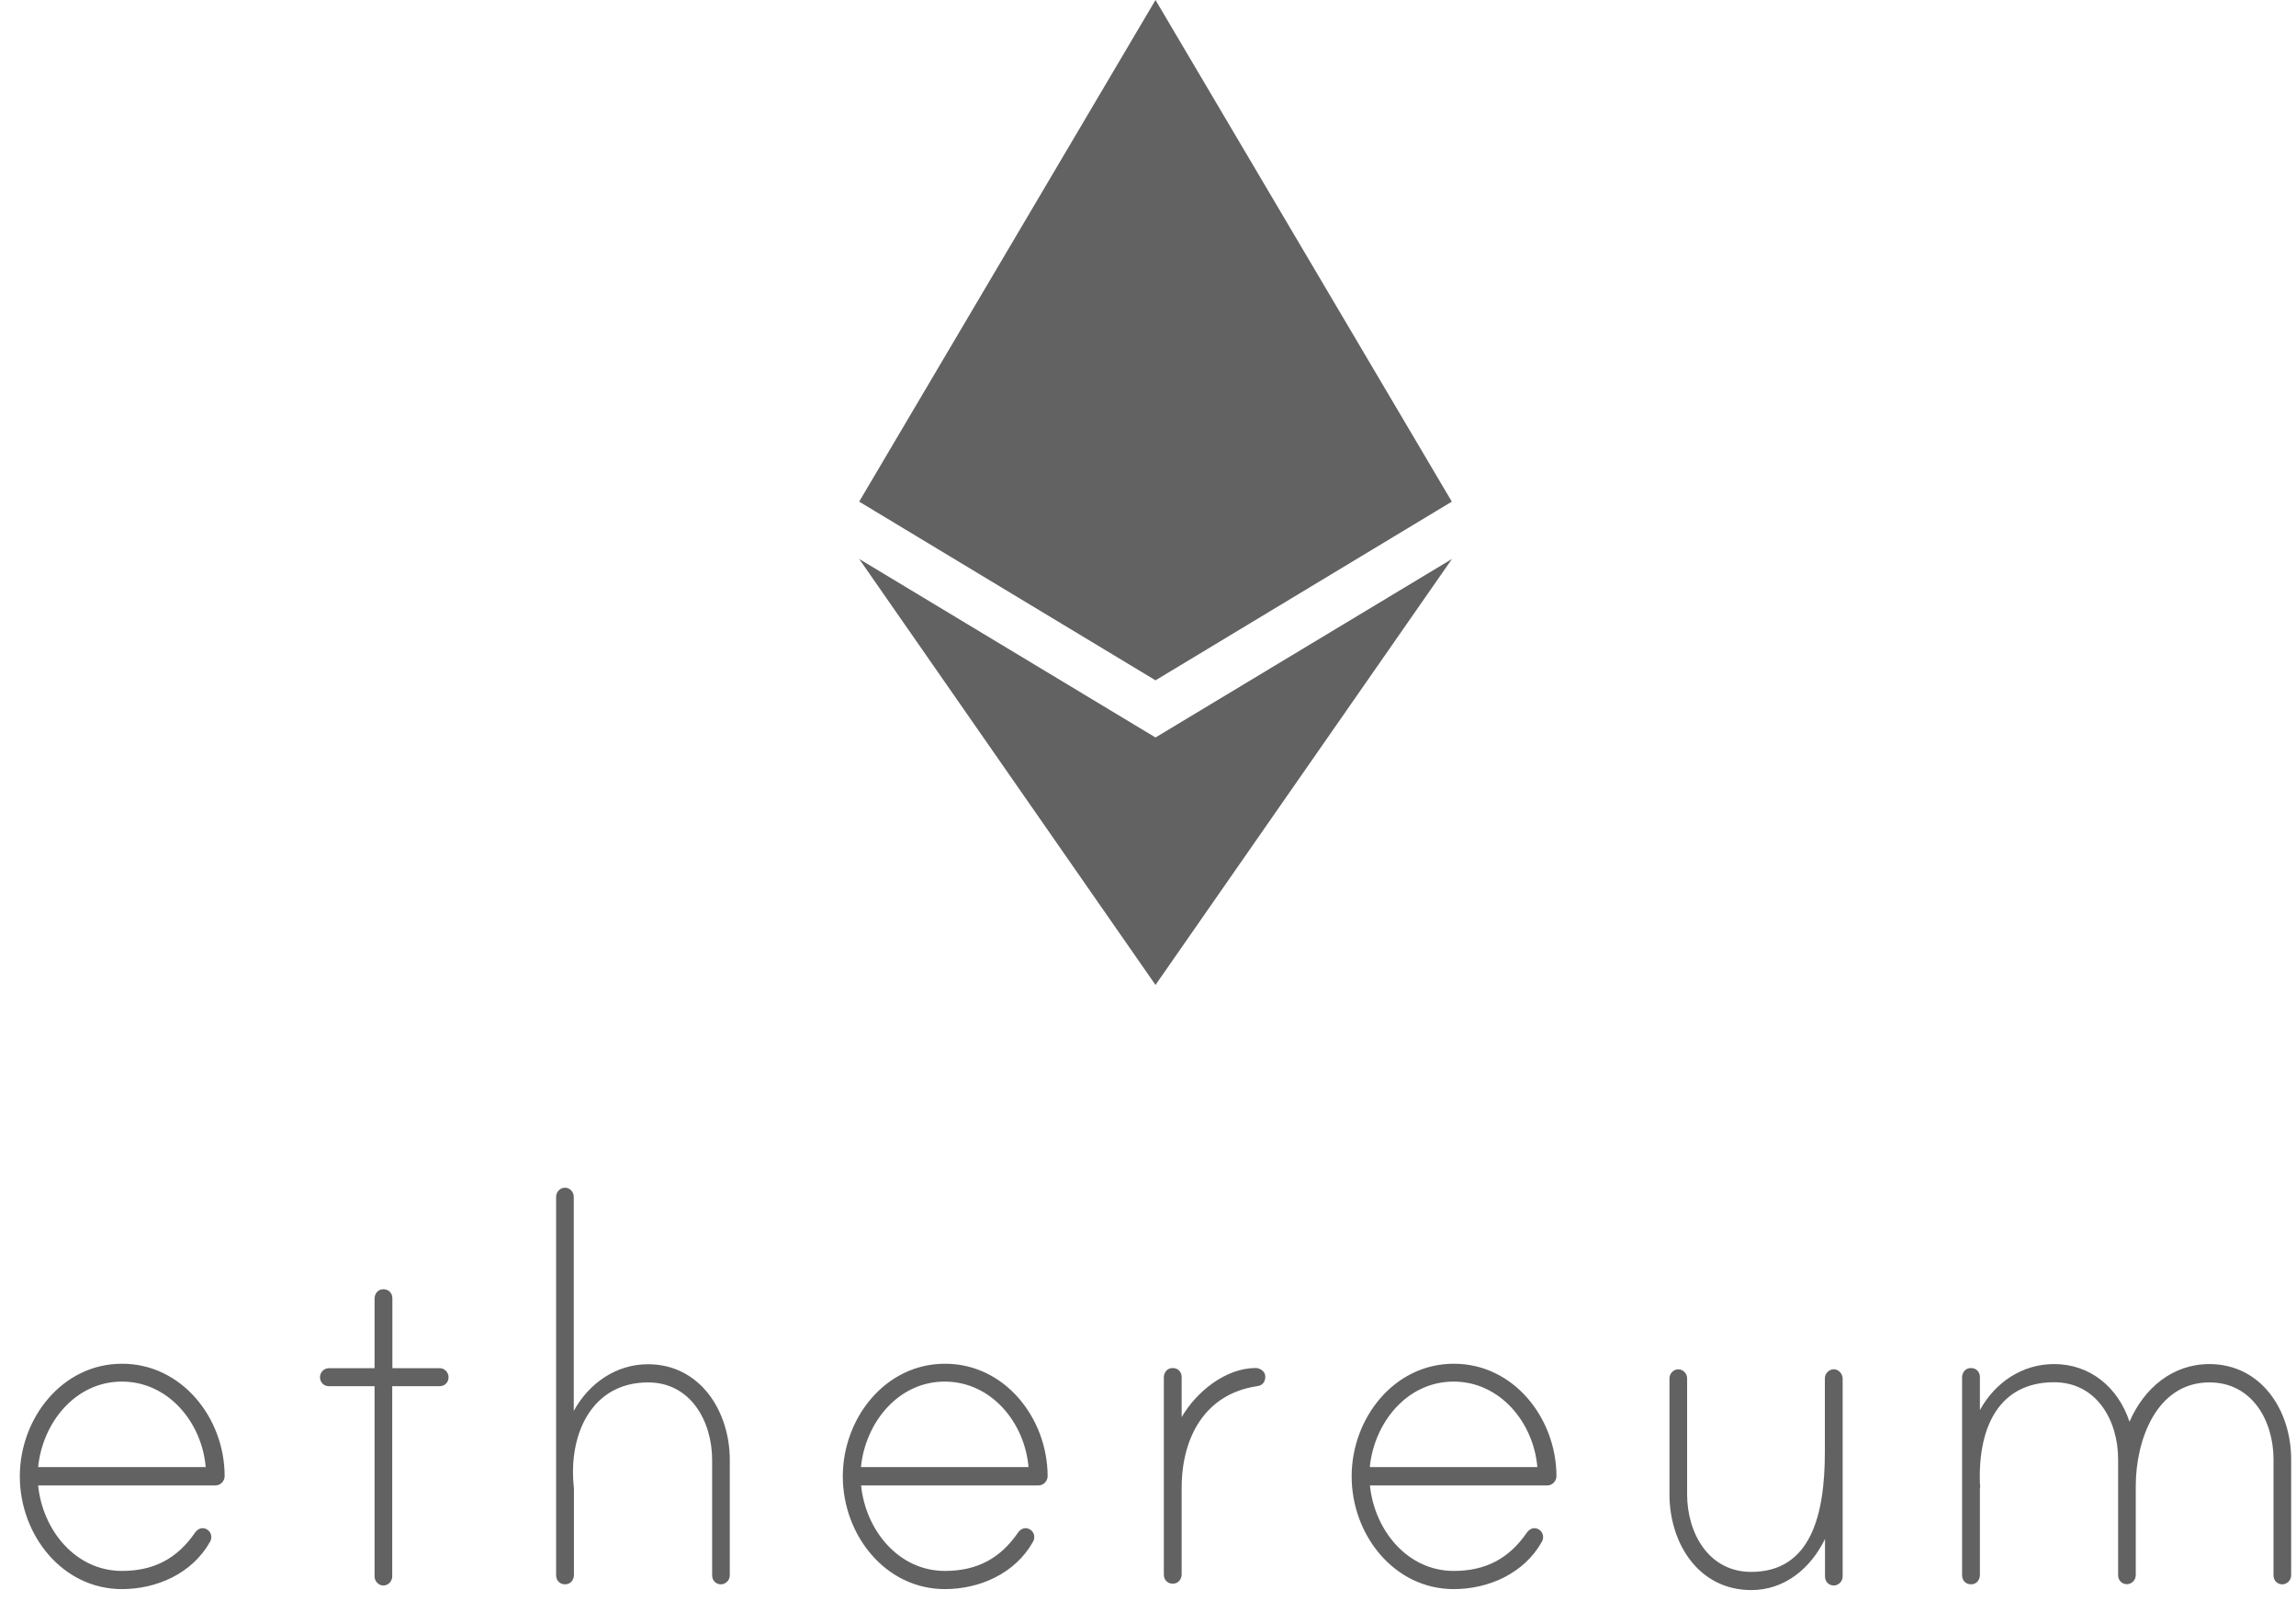
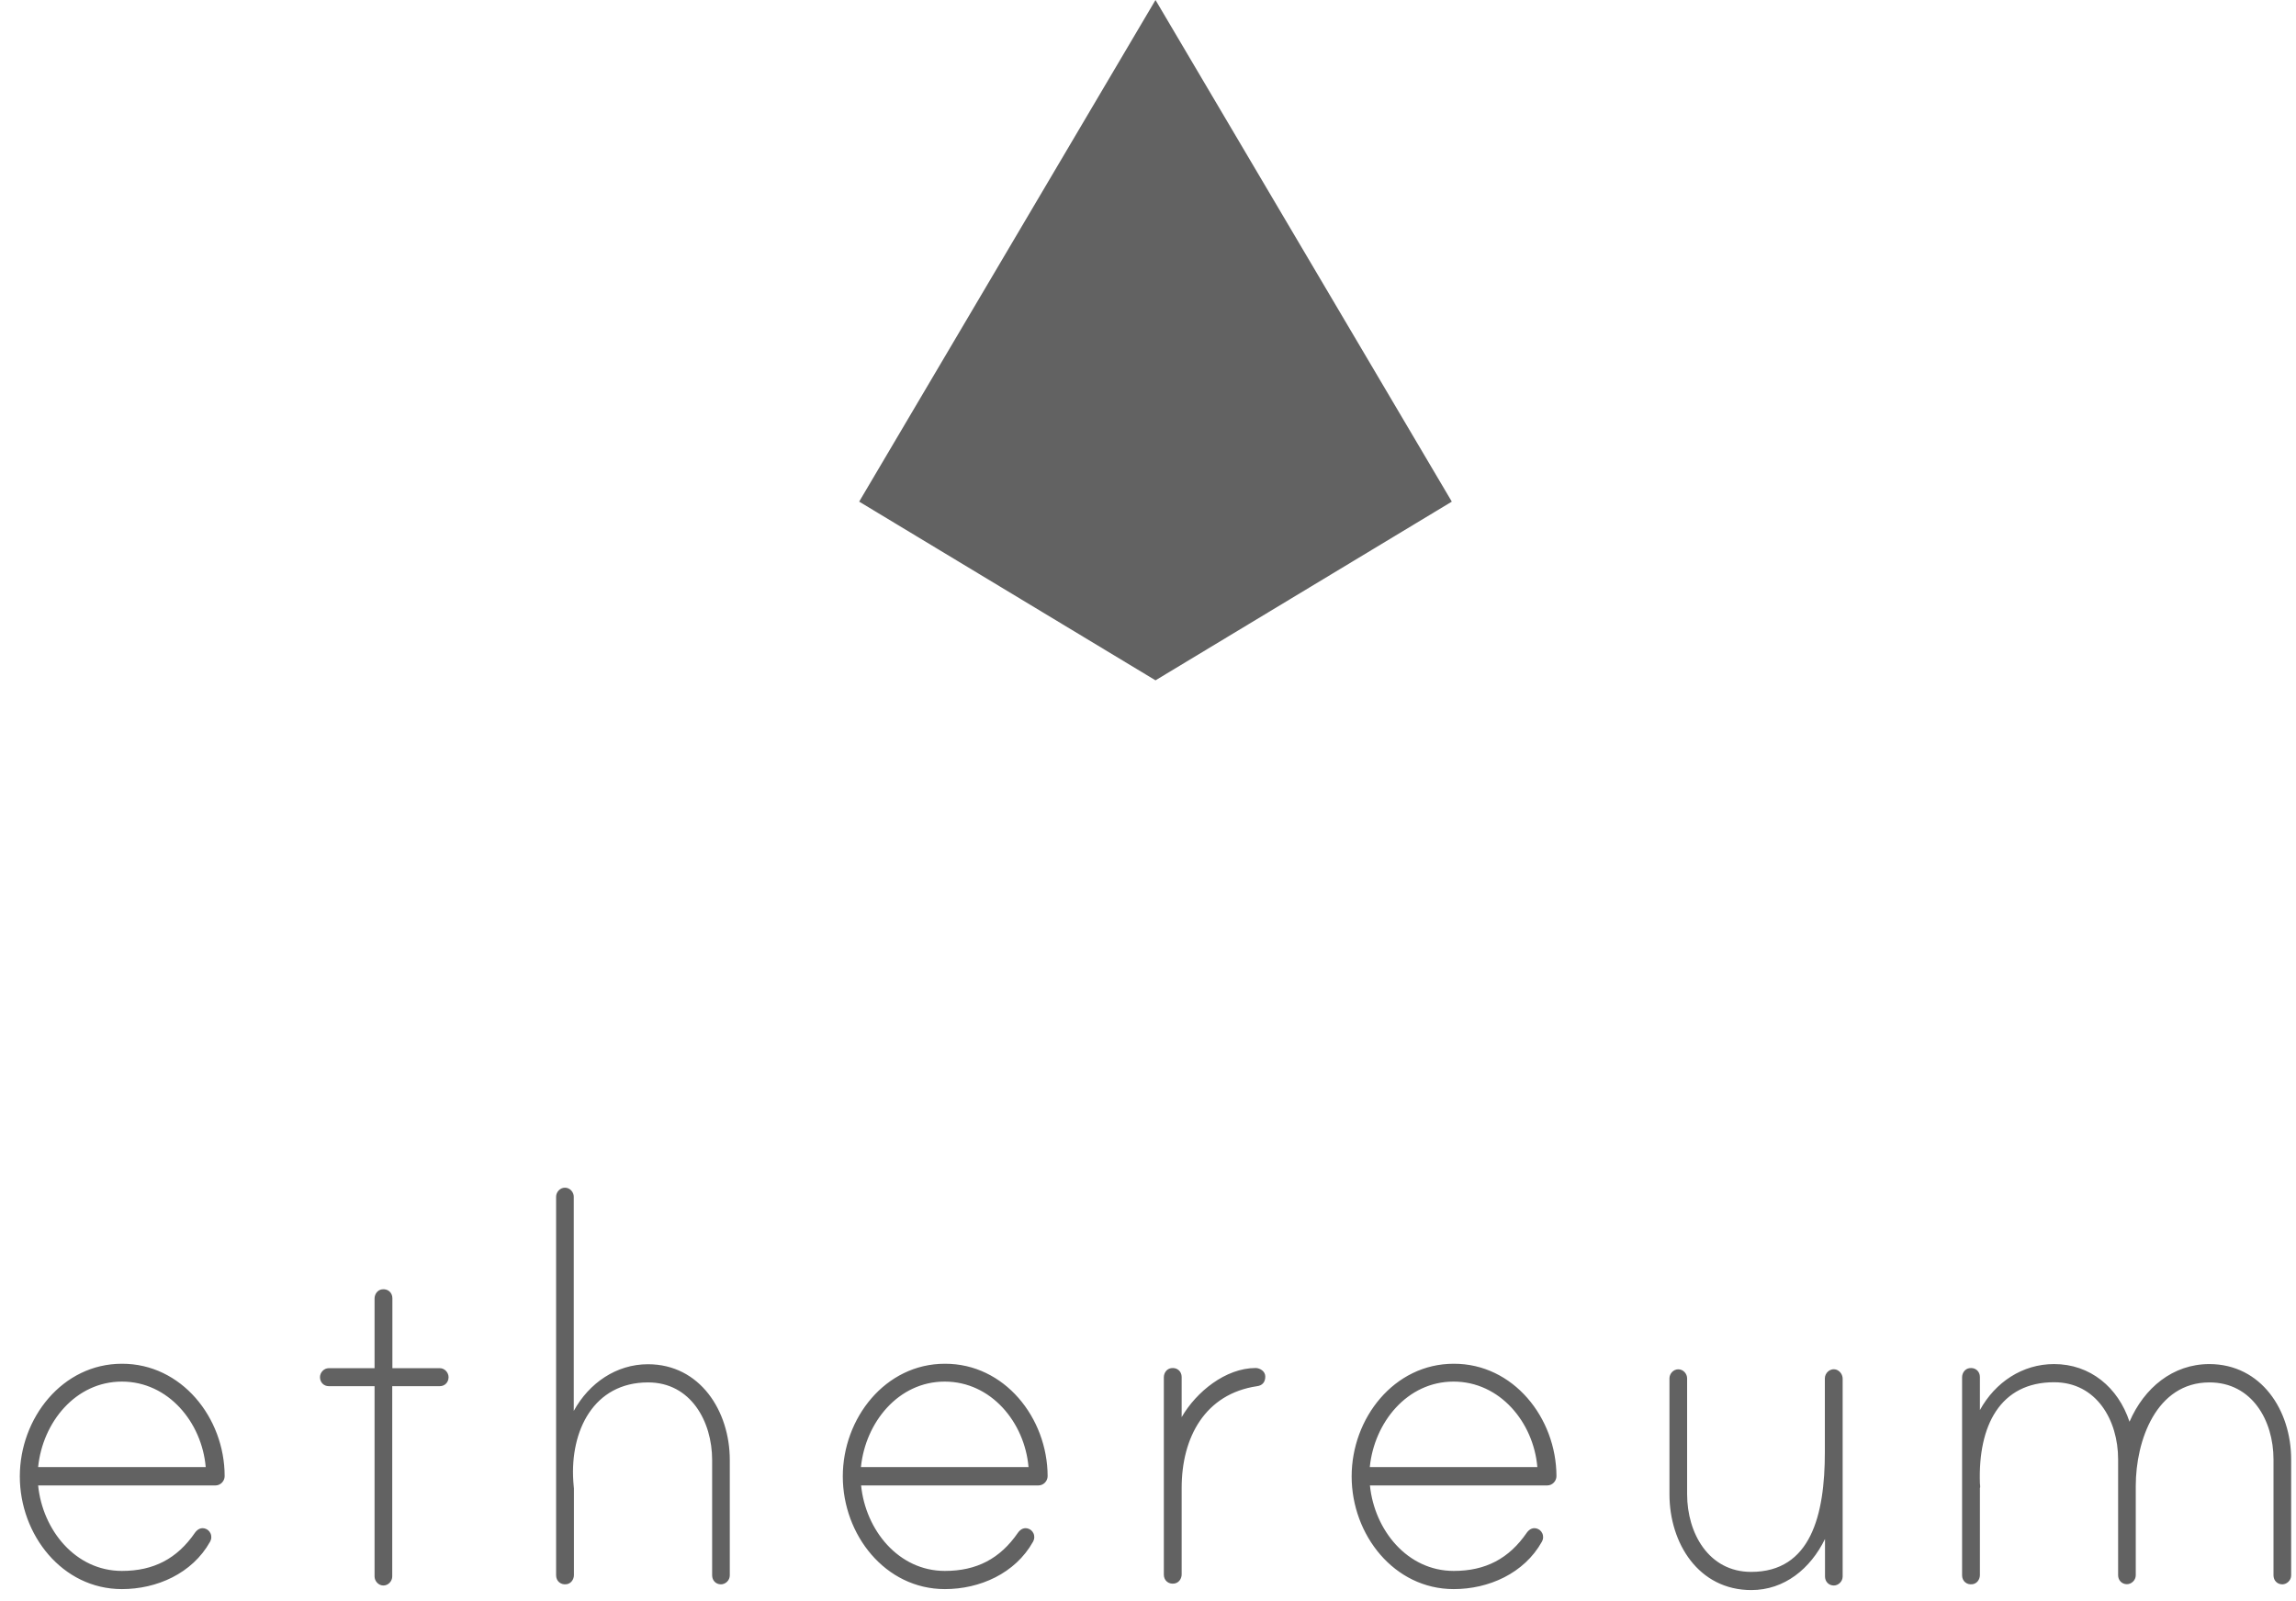
<svg xmlns="http://www.w3.org/2000/svg" width="109" height="76" viewBox="0 0 109 76" fill="none">
  <path d="M54.856 32.293L68.923 23.811L54.856 0L40.788 23.811L54.856 32.293ZM10.665 70.066C10.665 70.307 10.467 70.509 10.231 70.509H1.81C2.023 72.631 3.586 74.567 5.788 74.567C7.297 74.567 8.409 73.984 9.255 72.755C9.377 72.585 9.56 72.476 9.789 72.577C9.911 72.631 10.002 72.748 10.025 72.888C10.048 73.028 10.01 73.105 9.972 73.183C9.126 74.691 7.442 75.43 5.788 75.43C2.953 75.43 0.941 72.849 0.941 70.081C0.941 67.314 2.961 64.733 5.788 64.733C8.615 64.725 10.665 67.298 10.665 70.066ZM9.766 69.638C9.583 67.516 7.99 65.58 5.788 65.58C3.586 65.58 2.023 67.516 1.81 69.638H9.766ZM20.876 64.943C21.12 64.943 21.295 65.16 21.295 65.37C21.295 65.619 21.113 65.798 20.876 65.798H18.621V74.831C18.621 75.049 18.438 75.259 18.202 75.259C17.958 75.259 17.782 75.041 17.782 74.831V65.798H15.611C15.367 65.798 15.191 65.611 15.191 65.37C15.191 65.153 15.374 64.943 15.611 64.943H17.782V61.639C17.782 61.429 17.92 61.235 18.125 61.203C18.407 61.157 18.628 61.351 18.628 61.623V64.943H20.876ZM34.646 69.304V74.777C34.646 75.025 34.433 75.204 34.227 75.204C33.983 75.204 33.808 75.018 33.808 74.777V69.304C33.808 67.462 32.787 65.619 30.768 65.619C28.177 65.619 27.064 67.92 27.216 70.291C27.216 70.353 27.247 70.625 27.247 70.656V74.761C27.247 74.971 27.11 75.165 26.904 75.197C26.622 75.243 26.401 75.049 26.401 74.777V56.803C26.401 56.586 26.584 56.376 26.82 56.376C27.064 56.376 27.239 56.594 27.239 56.803V66.972C27.963 65.65 29.259 64.756 30.76 64.756C33.229 64.756 34.646 66.972 34.646 69.304ZM49.735 70.066C49.735 70.307 49.537 70.509 49.3 70.509H40.88C41.093 72.631 42.655 74.567 44.858 74.567C46.367 74.567 47.479 73.984 48.325 72.755C48.447 72.585 48.63 72.476 48.858 72.577C48.98 72.631 49.072 72.748 49.095 72.888C49.117 73.028 49.079 73.105 49.041 73.183C48.195 74.691 46.511 75.43 44.858 75.43C42.023 75.43 40.011 72.849 40.011 70.081C40.011 67.314 42.031 64.733 44.858 64.733C47.685 64.725 49.727 67.298 49.735 70.066ZM48.828 69.638C48.645 67.516 47.052 65.58 44.85 65.58C42.648 65.58 41.086 67.516 40.872 69.638H48.828ZM60.068 65.339C60.068 65.619 59.916 65.767 59.679 65.798C57.21 66.163 56.098 68.223 56.098 70.625V74.73C56.098 74.94 55.961 75.134 55.755 75.165C55.473 75.212 55.252 75.018 55.252 74.746V65.378C55.252 65.168 55.389 64.974 55.595 64.943C55.877 64.896 56.098 65.091 56.098 65.362V67.267C56.791 66.07 58.178 64.935 59.618 64.935C59.824 64.943 60.068 65.091 60.068 65.339ZM73.891 70.066C73.891 70.307 73.693 70.509 73.457 70.509H65.036C65.25 72.631 66.812 74.567 69.014 74.567C70.523 74.567 71.636 73.984 72.481 72.755C72.603 72.585 72.786 72.476 73.015 72.577C73.137 72.631 73.228 72.748 73.251 72.888C73.274 73.028 73.236 73.105 73.198 73.183C72.352 74.691 70.668 75.43 69.014 75.43C66.18 75.43 64.168 72.849 64.168 70.081C64.168 67.314 66.187 64.733 69.014 64.733C71.841 64.725 73.884 67.298 73.891 70.066ZM72.984 69.638C72.802 67.516 71.209 65.58 69.007 65.58C66.804 65.58 65.242 67.516 65.029 69.638H72.984ZM87.478 65.448V74.831C87.478 75.08 87.265 75.259 87.059 75.259C86.816 75.259 86.64 75.072 86.64 74.831V73.051C85.947 74.466 84.712 75.476 83.142 75.476C80.643 75.476 79.256 73.261 79.256 70.929V65.425C79.256 65.207 79.439 64.997 79.675 64.997C79.919 64.997 80.094 65.215 80.094 65.425V70.929C80.094 72.771 81.115 74.613 83.135 74.613C85.97 74.613 86.633 71.908 86.633 68.931V65.425C86.633 65.176 86.876 64.927 87.174 65.013C87.356 65.075 87.478 65.254 87.478 65.448ZM108.77 69.273V74.777C108.77 75.025 108.556 75.204 108.351 75.204C108.107 75.204 107.932 75.018 107.932 74.777V69.273C107.932 67.43 106.91 65.619 104.891 65.619C102.361 65.619 101.393 68.387 101.393 70.532V74.769C101.393 75.018 101.18 75.197 100.974 75.197C100.73 75.197 100.555 75.01 100.555 74.769V69.265C100.555 67.423 99.534 65.611 97.514 65.611C94.954 65.611 93.902 67.671 93.994 70.408C93.994 70.47 94.024 70.594 93.994 70.625V74.761C93.994 74.971 93.857 75.165 93.651 75.197C93.369 75.243 93.148 75.049 93.148 74.777V65.378C93.148 65.168 93.285 64.974 93.491 64.943C93.773 64.896 93.994 65.091 93.994 65.362V66.933C94.718 65.611 96.013 64.748 97.514 64.748C99.229 64.748 100.555 65.852 101.096 67.485C101.79 65.883 103.146 64.748 104.891 64.748C107.352 64.756 108.77 66.941 108.77 69.273Z" fill="#626262" />
-   <path d="M54.856 46.752L68.931 26.532L54.856 35.006L40.789 26.532L54.856 46.752Z" fill="#626262" />
</svg>